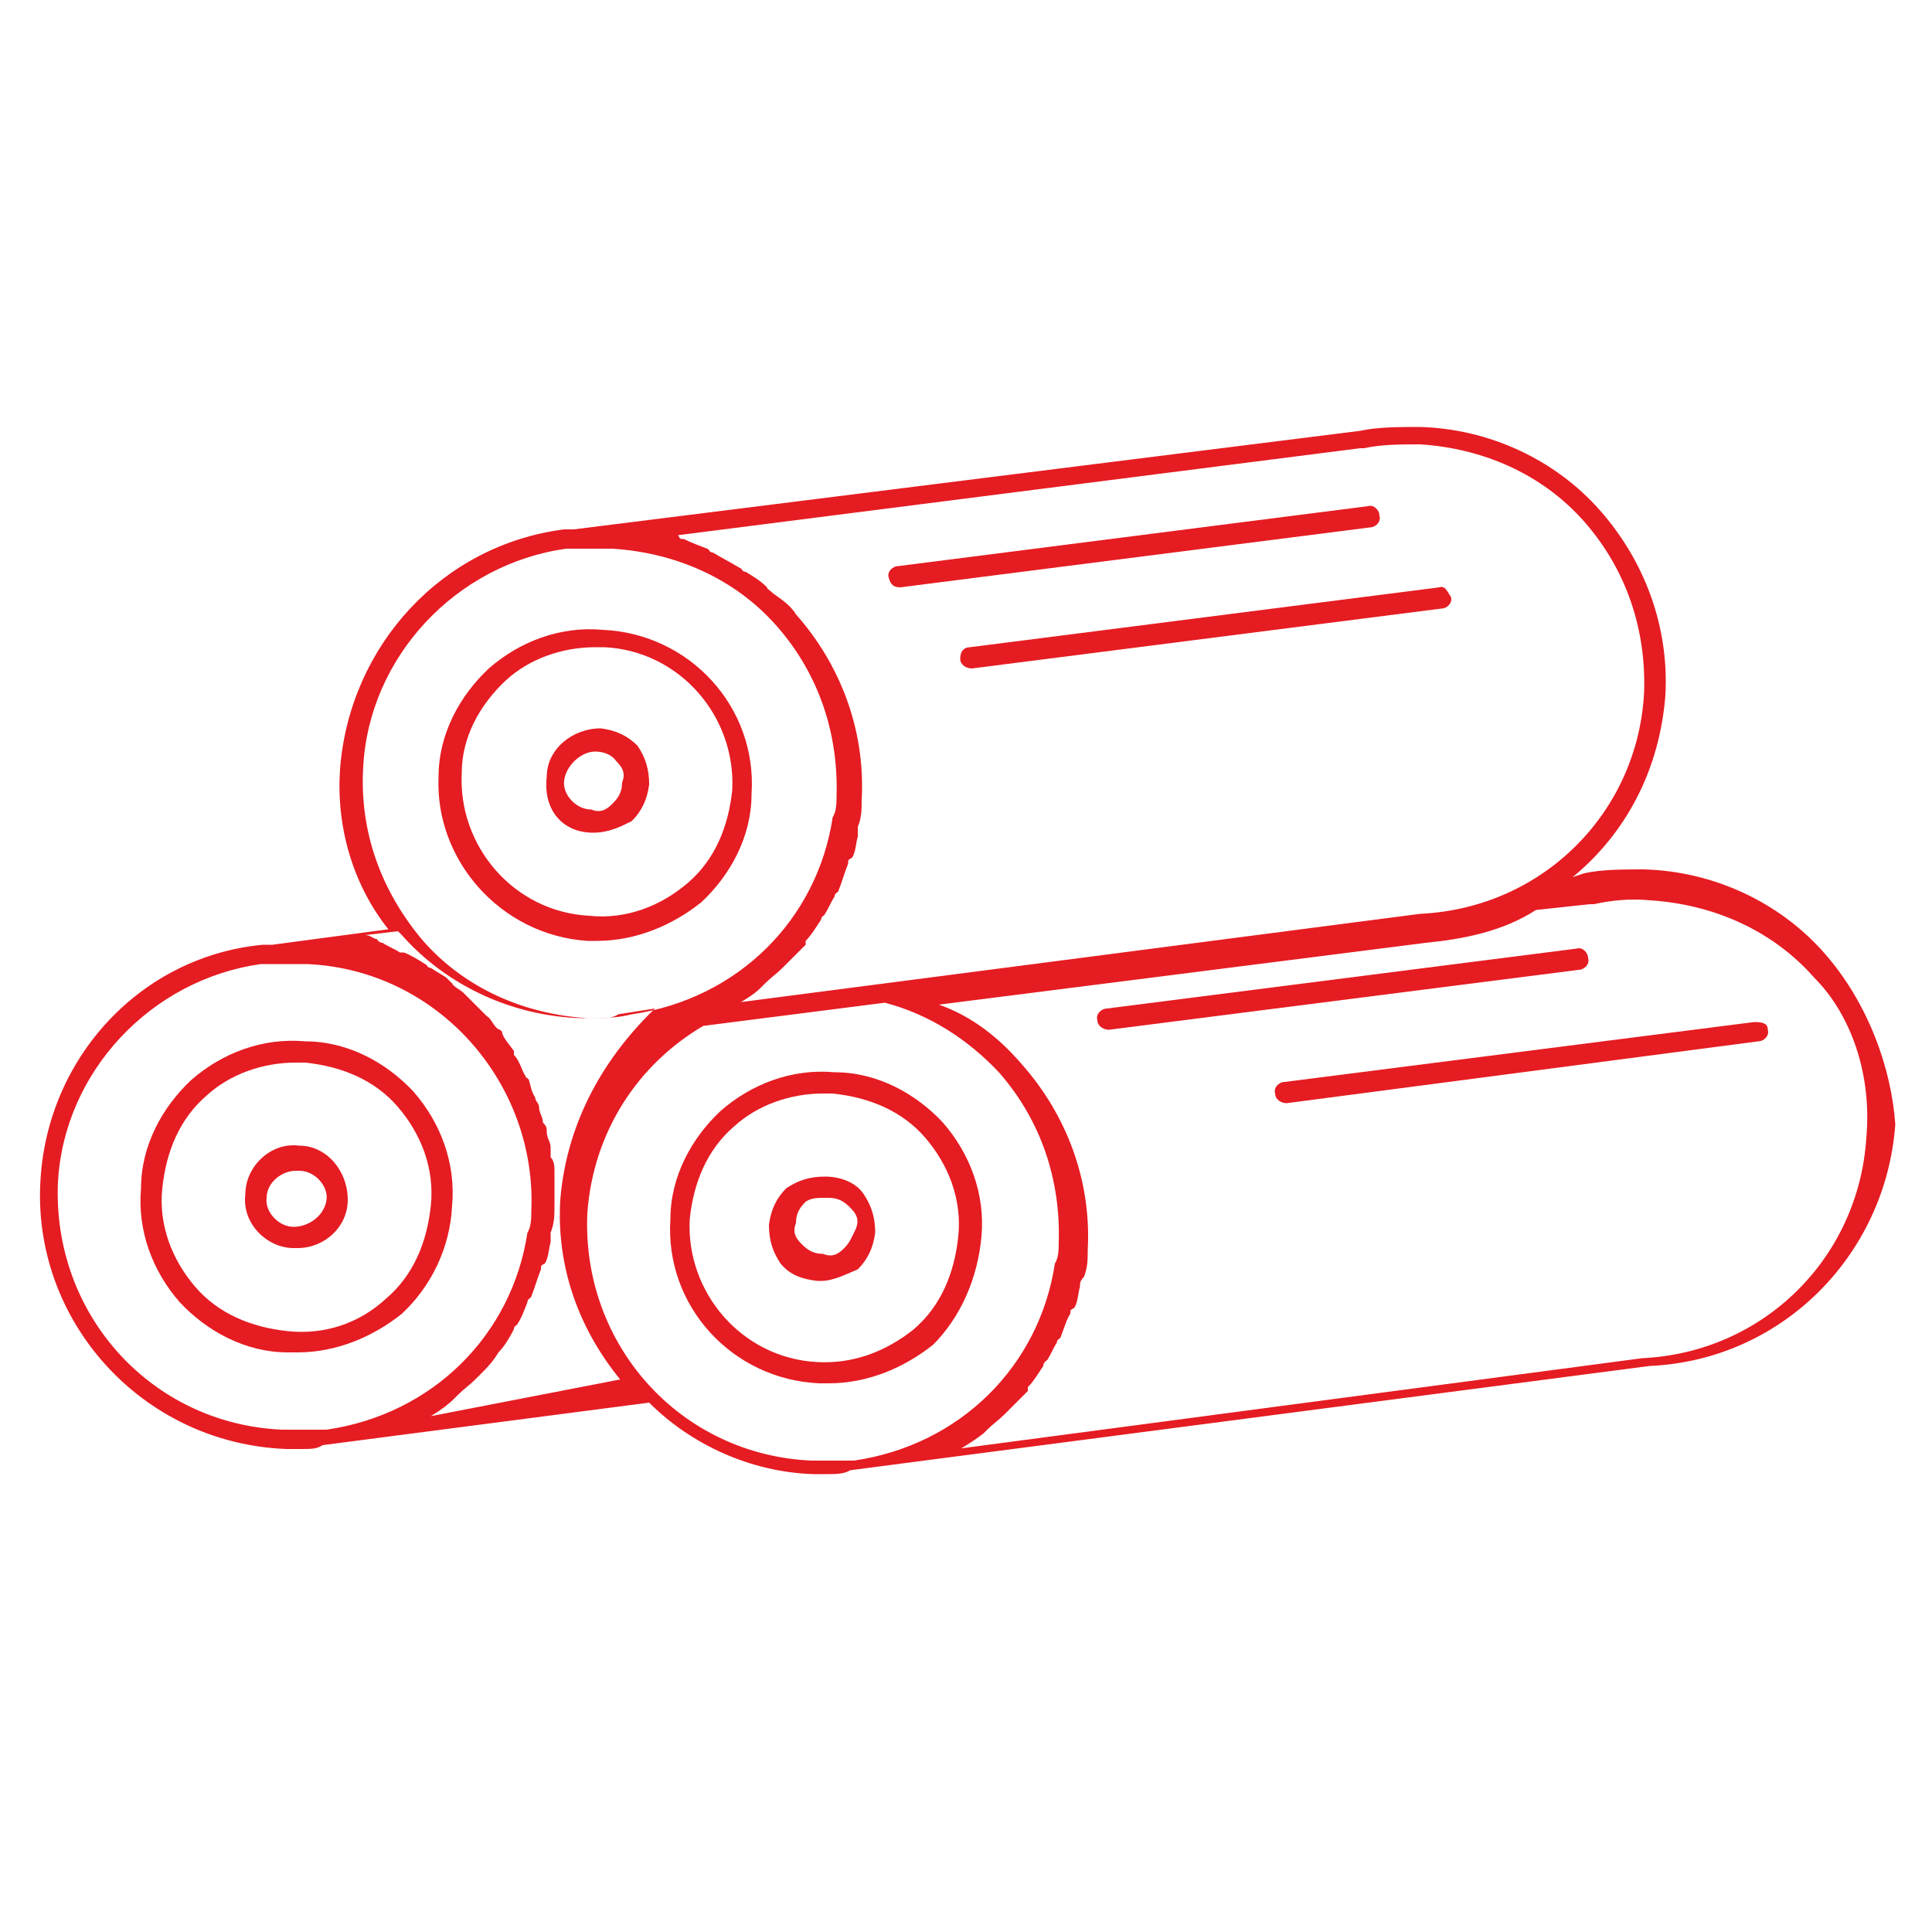
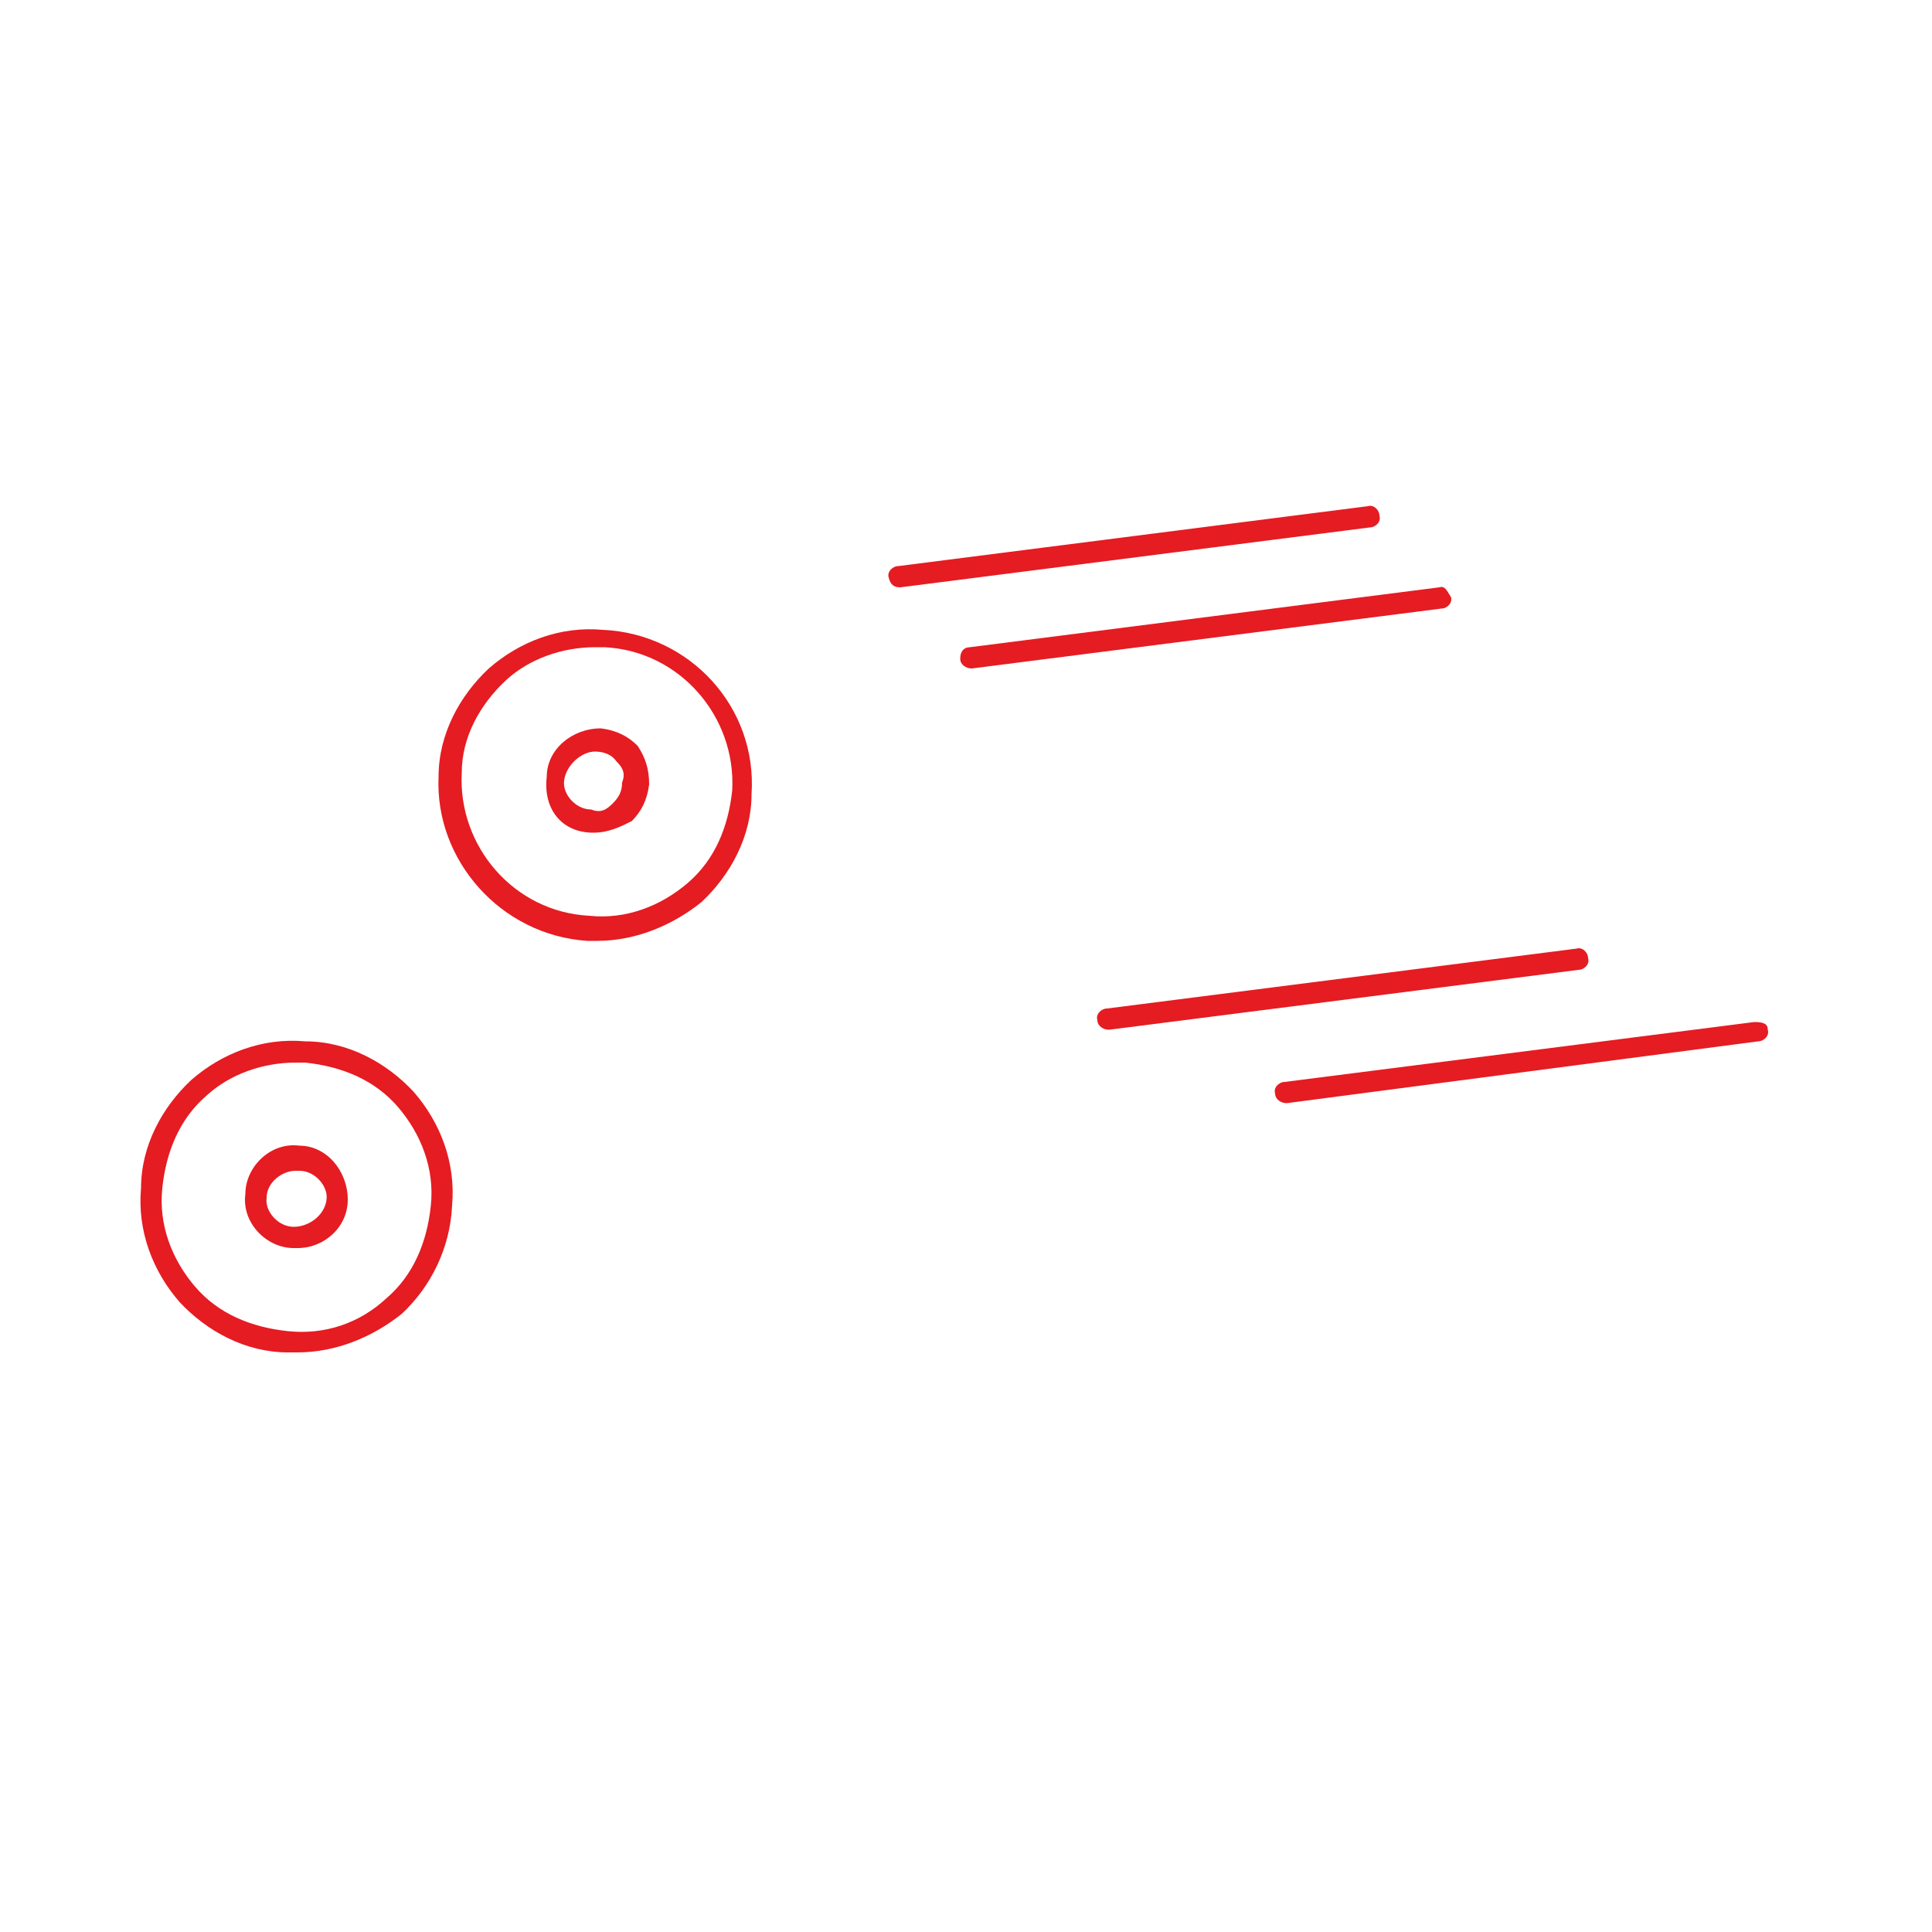
<svg xmlns="http://www.w3.org/2000/svg" version="1.1" id="Layer_1" width="100px" height="100px" x="0px" y="0px" viewBox="0 0 100 100" style="enable-background:new 0 0 100 100;" xml:space="preserve">
  <style type="text/css">
	.st0{fill:#E51C22;}
</style>
  <g>
-     <path class="st0" d="M94.4,49.3c-2.3-2.6-5.7-4.2-9.3-4.3c-1.1,0-2.2,0-3.1,0.2l-0.6,0.2c2.8-2.3,4.5-5.6,4.8-9.4   c0.2-3.6-1.1-7-3.4-9.6c-2.3-2.6-5.7-4.2-9.3-4.3c-1.1,0-2.2,0-3.1,0.2l-40.7,5.1l0,0h-0.5c-6.3,0.8-11.1,6-11.6,12.4   c-0.2,2.9,0.6,5.9,2.5,8.3l-6,0.8l0,0h-0.5C7.3,49.5,2.5,54.7,2.1,61C1.6,68.3,7.3,74.7,14.8,75c0.3,0,0.5,0,0.8,0   c0.5,0,0.8,0,1.1-0.2l0,0l16.9-2.2c2.2,2.2,5.3,3.6,8.5,3.7c0.3,0,0.5,0,0.8,0c0.3,0,0.8,0,1.1-0.2l0,0l41.4-5.4   c6.8-0.3,12.2-5.7,12.7-12.5C97.9,55.3,96.7,51.9,94.4,49.3z M70.4,23.2h0.2c0.9-0.2,1.9-0.2,2.9-0.2c3.2,0.2,6.3,1.5,8.5,4   s3.2,5.6,3.1,8.8C84.8,42,79.9,47,73.5,47.3l-35.4,4.6c0,0,0,0,0.2,0c0.5-0.3,0.8-0.5,1.1-0.8l0.2-0.2c0.3-0.3,0.6-0.5,0.9-0.8   c0.2-0.2,0.2-0.2,0.3-0.3c0.3-0.3,0.6-0.6,0.9-0.9c0,0,0,0,0-0.2c0.3-0.3,0.6-0.8,0.8-1.1c0-0.2,0.2-0.2,0.2-0.3   c0.2-0.3,0.3-0.6,0.5-0.9c0-0.2,0.2-0.2,0.2-0.3c0.2-0.5,0.3-0.9,0.5-1.4c0-0.2,0-0.2,0.2-0.3c0.2-0.3,0.2-0.8,0.3-1.1   c0-0.2,0-0.3,0-0.5c0.2-0.5,0.2-0.9,0.2-1.4c0.2-3.6-1.1-7-3.4-9.6c-0.3-0.5-0.8-0.8-1.2-1.1c-0.2-0.2-0.3-0.2-0.3-0.3   c-0.3-0.3-0.6-0.5-1.1-0.8c-0.2,0-0.2-0.2-0.3-0.2c-0.5-0.3-0.9-0.5-1.4-0.8c-0.2,0-0.2-0.2-0.3-0.2c-0.5-0.2-0.8-0.3-1.2-0.5   c-0.2,0-0.2,0-0.3-0.2L70.4,23.2z M18.8,39.7c0.3-5.7,4.8-10.5,10.5-11.3h0.5c0.6,0,1.2,0,1.9,0c3.2,0.2,6.3,1.5,8.5,4   c2.2,2.5,3.2,5.6,3.1,8.8c0,0.3,0,0.8-0.2,1.1c-0.8,5.3-4.9,9.4-10.4,10.2c-0.8,0.2-1.5,0.2-2.3,0.2c-3.2-0.2-6.3-1.5-8.5-4   C19.7,46.1,18.6,43,18.8,39.7z M14.6,74C7.8,73.7,2.7,68,3,61.2c0.3-5.7,4.8-10.5,10.5-11.3H14c0.6,0,1.2,0,1.9,0   c6.8,0.3,11.9,6.2,11.6,12.8c0,0.3,0,0.8-0.2,1.1c-0.8,5.3-4.9,9.4-10.4,10.2C16.3,74,15.5,74,14.6,74z M22.3,73.3L22.3,73.3   c0.5-0.3,0.9-0.6,1.2-0.9l0.2-0.2c0.3-0.3,0.6-0.5,0.9-0.8c0.2-0.2,0.2-0.2,0.3-0.3c0.3-0.3,0.6-0.6,0.9-1.1l0,0   c0.3-0.3,0.6-0.8,0.8-1.2c0-0.2,0.2-0.2,0.2-0.3c0.2-0.3,0.3-0.6,0.5-1.1c0-0.2,0.2-0.2,0.2-0.3c0.2-0.5,0.3-0.9,0.5-1.4   c0-0.2,0-0.2,0.2-0.3c0.2-0.3,0.2-0.8,0.3-1.1c0-0.2,0-0.3,0-0.5c0.2-0.5,0.2-0.9,0.2-1.4c0-0.5,0-0.8,0-1.2c0-0.2,0-0.3,0-0.5   c0-0.3,0-0.6-0.2-0.8c0-0.2,0-0.3,0-0.5c0-0.3-0.2-0.5-0.2-0.8c0-0.2,0-0.3-0.2-0.5c0-0.3-0.2-0.5-0.2-0.8c0-0.2-0.2-0.3-0.2-0.5   c-0.2-0.3-0.2-0.5-0.3-0.8c0-0.2-0.2-0.2-0.2-0.3c-0.2-0.3-0.3-0.8-0.6-1.1c0,0,0,0,0-0.2c-0.2-0.3-0.5-0.6-0.6-0.9   c0-0.2-0.2-0.2-0.3-0.3c-0.2-0.2-0.3-0.5-0.5-0.6c-0.2-0.2-0.2-0.2-0.3-0.3c-0.2-0.2-0.3-0.3-0.6-0.6c-0.2-0.2-0.2-0.2-0.3-0.3   c-0.2-0.2-0.5-0.3-0.6-0.5c-0.2-0.2-0.2-0.2-0.3-0.3c-0.3-0.2-0.5-0.3-0.8-0.5c-0.2,0-0.2-0.2-0.3-0.2c-0.3-0.2-0.8-0.5-1.1-0.6   h-0.2c-0.3-0.2-0.6-0.3-0.9-0.5c-0.2,0-0.3-0.2-0.3-0.2c-0.2,0-0.3-0.2-0.6-0.2l1.7-0.2l0.2,0.2c2.3,2.6,5.7,4.2,9.3,4.3   c0.3,0,0.5,0,0.8,0c0.5,0,0.8,0,1.1-0.2l0,0l1.9-0.3C31,55,29.3,58.4,29,62.1c-0.2,3.4,0.9,6.6,3.1,9.3L22.3,73.3z M42,75.6   c-6.8-0.3-11.9-6-11.6-12.8c0.3-4.2,2.6-7.7,6-9.7l9.4-1.2c2.3,0.6,4.3,1.9,5.9,3.6c2.2,2.5,3.2,5.6,3.1,8.8c0,0.3,0,0.8-0.2,1.1   c-0.8,5.3-4.9,9.4-10.4,10.2C43.7,75.6,42.9,75.6,42,75.6z M96.6,58.9C96.2,65.1,91.3,70,85,70.3L49.5,75c0,0,0,0,0.2,0   c0.5-0.3,0.8-0.5,1.2-0.8l0.2-0.2c0.3-0.3,0.6-0.5,0.9-0.8c0.2-0.2,0.2-0.2,0.3-0.3c0.3-0.3,0.6-0.6,0.9-0.9c0,0,0,0,0-0.2   c0.3-0.3,0.6-0.8,0.8-1.1c0-0.2,0.2-0.3,0.2-0.3c0.2-0.3,0.3-0.6,0.5-0.9c0-0.2,0.2-0.2,0.2-0.3c0.2-0.5,0.3-0.9,0.5-1.2   c0-0.2,0-0.2,0.2-0.3c0.2-0.3,0.2-0.8,0.3-1.1c0-0.2,0-0.3,0.2-0.5c0.2-0.5,0.2-0.9,0.2-1.4c0.2-3.6-1.1-7-3.4-9.6   c-1.2-1.4-2.6-2.5-4.3-3.1l25.2-3.2c2-0.2,4-0.6,5.7-1.7l2.8-0.3h0.2c0.9-0.2,1.9-0.3,2.9-0.2c3.2,0.2,6.3,1.5,8.5,4   C95.8,52.5,96.9,55.6,96.6,58.9z" />
    <path class="st0" d="M30.4,48.7c0.2,0,0.3,0,0.5,0c2,0,3.9-0.8,5.4-2c1.5-1.4,2.6-3.4,2.6-5.6c0.3-4.5-3.2-8.3-7.7-8.5   c-2.2-0.2-4.3,0.6-5.9,2c-1.5,1.4-2.6,3.4-2.6,5.6C22.5,44.5,25.9,48.4,30.4,48.7z M26.2,35.2c1.2-1.1,2.9-1.7,4.6-1.7   c0.2,0,0.3,0,0.5,0c3.9,0.2,6.8,3.6,6.6,7.4c-0.2,1.9-0.9,3.6-2.3,4.8s-3.2,1.9-5.1,1.7c-3.9-0.2-6.8-3.6-6.6-7.4   C23.9,38.2,24.8,36.5,26.2,35.2z" />
    <path class="st0" d="M30.7,43.1L30.7,43.1c0.8,0,1.4-0.3,2-0.6c0.5-0.5,0.8-1.1,0.9-1.9c0-0.8-0.2-1.4-0.6-2   c-0.5-0.5-1.1-0.8-1.9-0.9c-1.5,0-2.8,1.1-2.8,2.5C28.1,41.9,29.1,43.1,30.7,43.1z M30.8,38.9L30.8,38.9c0.5,0,0.9,0.2,1.1,0.5   c0.3,0.3,0.5,0.6,0.3,1.1c0,0.5-0.2,0.8-0.5,1.1c-0.3,0.3-0.6,0.5-1.1,0.3c-0.8,0-1.5-0.8-1.4-1.5C29.3,39.6,30.1,38.9,30.8,38.9z" />
-     <path class="st0" d="M50.8,64c0.2-2.2-0.6-4.3-2-5.9c-1.4-1.5-3.4-2.6-5.6-2.6c-2.2-0.2-4.3,0.6-5.9,2c-1.5,1.4-2.6,3.4-2.6,5.6   c-0.3,4.5,3.2,8.3,7.7,8.5c0.2,0,0.3,0,0.5,0c2,0,3.9-0.8,5.4-2C49.7,68.2,50.6,66.2,50.8,64z M42.3,70.5c-3.9-0.2-6.8-3.6-6.6-7.4   c0.2-1.9,0.9-3.6,2.3-4.8c1.2-1.1,2.9-1.7,4.6-1.7c0.2,0,0.3,0,0.5,0c1.9,0.2,3.6,0.9,4.8,2.3s1.9,3.2,1.7,5.1   c-0.2,1.9-0.9,3.6-2.3,4.8C45.8,70,44.1,70.6,42.3,70.5z" />
-     <path class="st0" d="M42.7,60.9c-0.8,0-1.4,0.2-2,0.6c-0.5,0.5-0.8,1.1-0.9,1.9c0,0.8,0.2,1.4,0.6,2c0.5,0.6,1.1,0.8,1.9,0.9h0.2   c0.6,0,1.2-0.3,1.9-0.6c0.5-0.5,0.8-1.1,0.9-1.9l0,0c0-0.8-0.2-1.4-0.6-2S43.5,60.9,42.7,60.9z M43.7,64.6   c-0.3,0.3-0.6,0.5-1.1,0.3c-0.5,0-0.8-0.2-1.1-0.5s-0.5-0.6-0.3-1.1c0-0.5,0.2-0.8,0.5-1.1C42,62,42.3,62,42.7,62c0,0,0,0,0.2,0   c0.5,0,0.8,0.2,1.1,0.5s0.5,0.6,0.3,1.1C44.1,64,44,64.3,43.7,64.6z" />
    <path class="st0" d="M23.4,62.4c0.2-2.2-0.6-4.3-2-5.9C20,55,18,53.9,15.8,53.9c-2.2-0.2-4.3,0.6-5.9,2c-1.5,1.4-2.6,3.4-2.6,5.6   c-0.2,2.2,0.6,4.3,2,5.9c1.4,1.5,3.4,2.6,5.6,2.6c0.2,0,0.3,0,0.5,0c2,0,3.9-0.8,5.4-2C22.3,66.6,23.3,64.6,23.4,62.4z M14.9,68.9   c-1.9-0.2-3.6-0.9-4.8-2.3s-1.9-3.2-1.7-5.1c0.2-1.9,0.9-3.6,2.3-4.8c1.2-1.1,2.9-1.7,4.6-1.7c0.2,0,0.3,0,0.5,0   c1.9,0.2,3.6,0.9,4.8,2.3c1.2,1.4,1.9,3.2,1.7,5.1c-0.2,1.9-0.9,3.6-2.3,4.8C18.6,68.5,16.8,69.1,14.9,68.9z" />
    <path class="st0" d="M15.5,59.3c-1.5-0.2-2.8,1.1-2.8,2.5c-0.2,1.5,1.1,2.8,2.5,2.8h0.2c1.4,0,2.6-1.1,2.6-2.5l0,0   C18,60.6,16.9,59.3,15.5,59.3z M15.2,63.5c-0.8,0-1.5-0.8-1.4-1.5c0-0.8,0.8-1.4,1.5-1.4c0,0,0,0,0.2,0c0.8,0,1.5,0.8,1.4,1.5   C16.8,62.9,16,63.5,15.2,63.5z" />
    <path class="st0" d="M46.6,30.4L46.6,30.4l24.3-3.1c0.3,0,0.6-0.3,0.5-0.6c0-0.3-0.3-0.6-0.6-0.5l-24.3,3.1c-0.3,0-0.6,0.3-0.5,0.6   C46.1,30.3,46.3,30.4,46.6,30.4z" />
    <path class="st0" d="M49.7,34.1c0,0.3,0.3,0.5,0.6,0.5l0,0l24.3-3.1c0.3,0,0.6-0.3,0.5-0.6c-0.2-0.3-0.3-0.6-0.6-0.5l-24.3,3.1   C49.9,33.5,49.7,33.7,49.7,34.1z" />
    <path class="st0" d="M82.2,49.6c0-0.3-0.3-0.6-0.6-0.5l-24.3,3.1c-0.3,0-0.6,0.3-0.5,0.6c0,0.3,0.3,0.5,0.6,0.5l0,0l24.3-3.1   C82,50.2,82.3,49.9,82.2,49.6z" />
    <path class="st0" d="M90.8,52.9l-24.3,3.1c-0.3,0-0.6,0.3-0.5,0.6c0,0.3,0.3,0.5,0.6,0.5l0,0L91,53.9c0.3,0,0.6-0.3,0.5-0.6   C91.5,53,91.3,52.9,90.8,52.9z" />
  </g>
</svg>